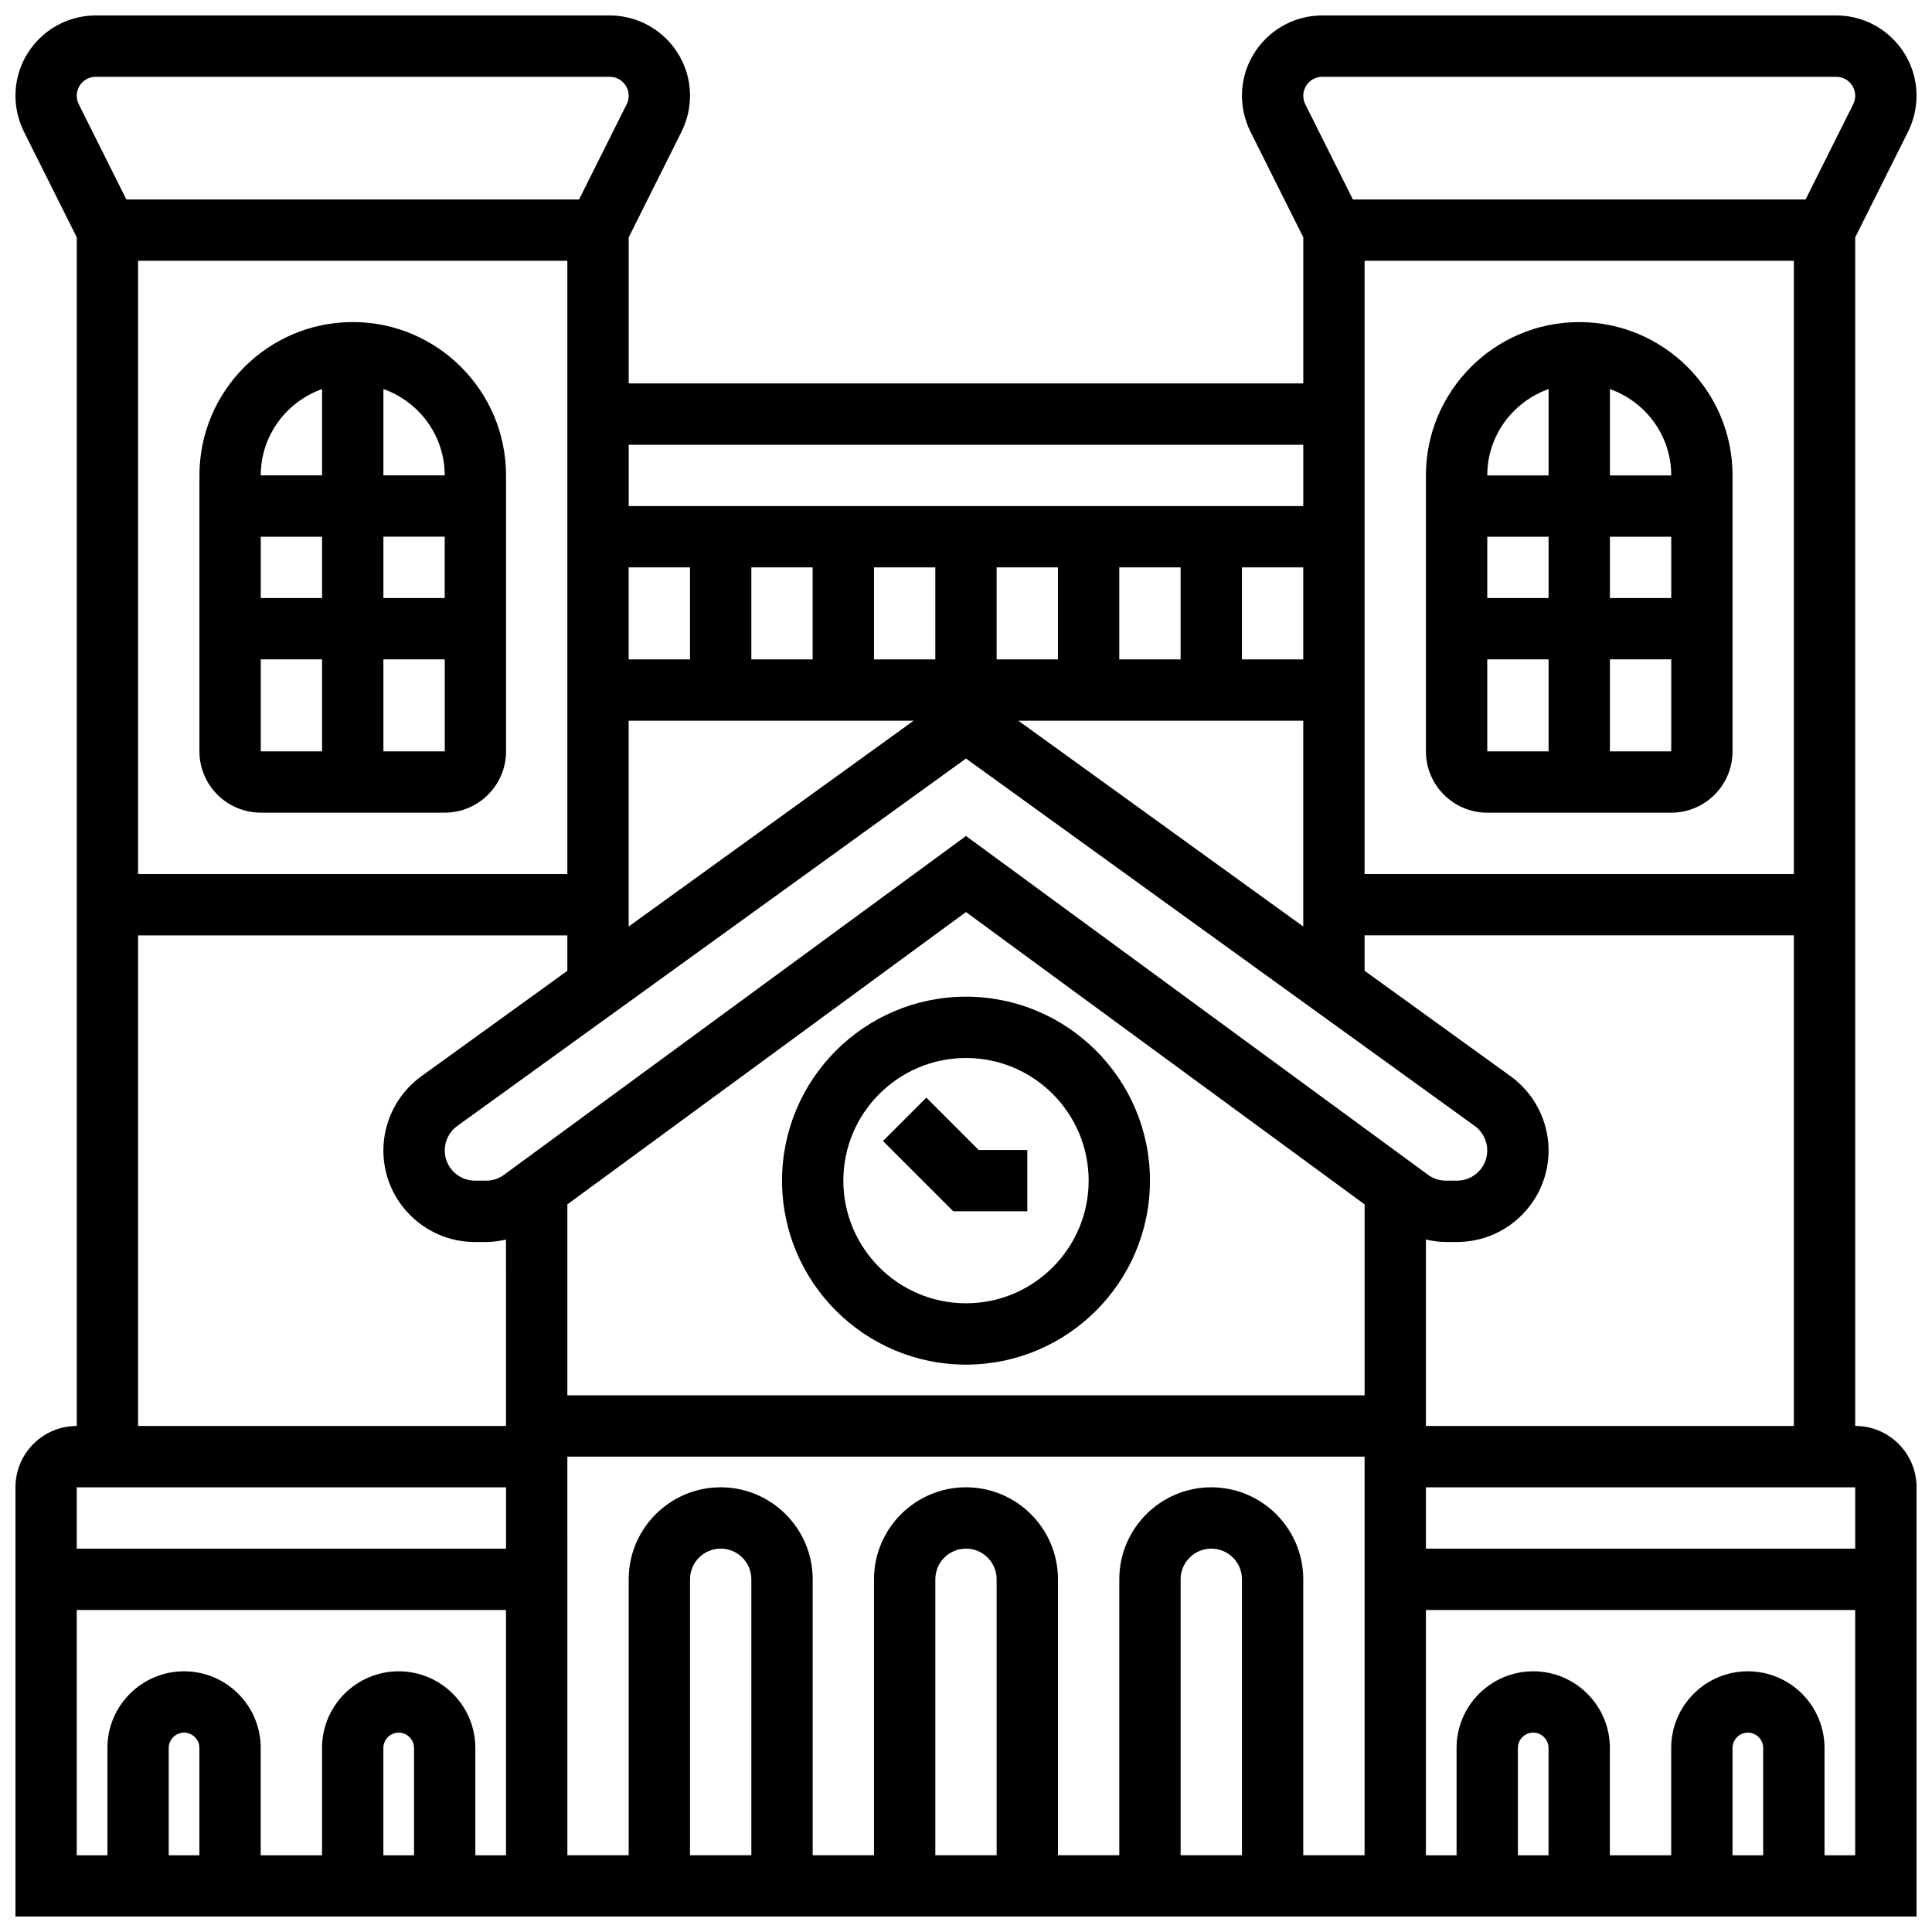
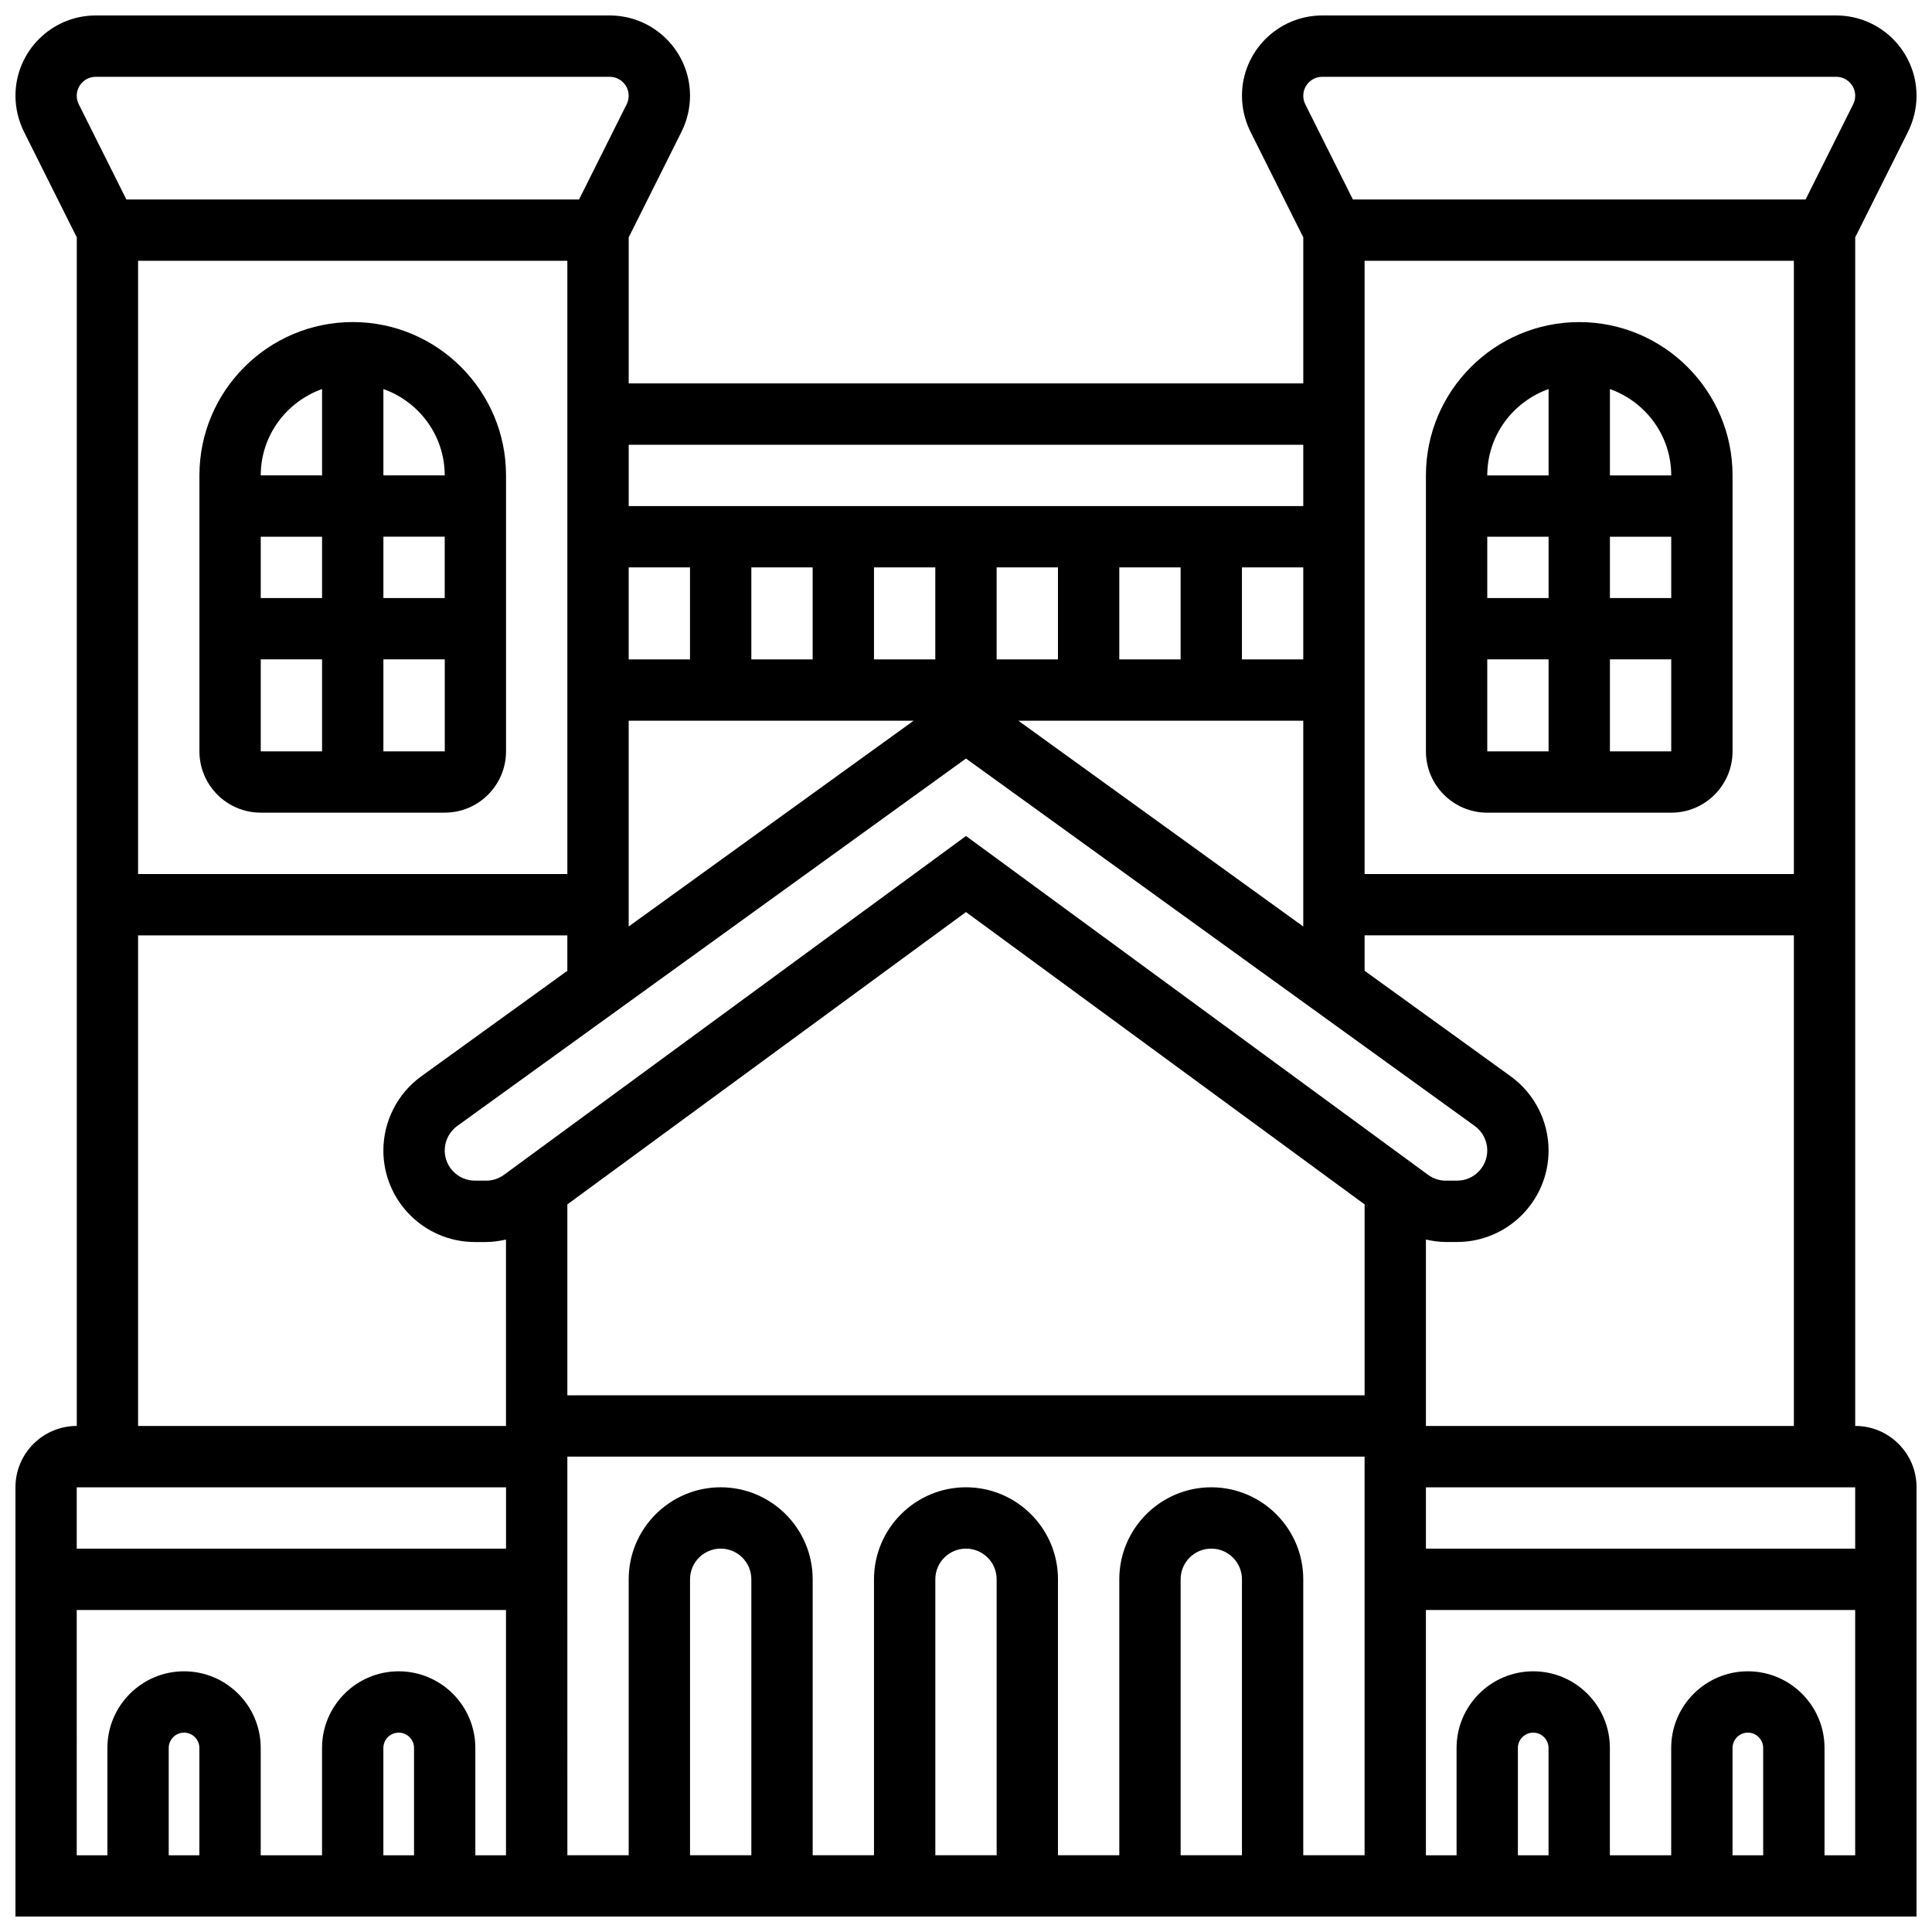
<svg xmlns="http://www.w3.org/2000/svg" width="800px" height="800px" version="1.1" viewBox="144 144 512 512">
  <defs>
    <clipPath id="a">
      <path d="m148.09 148.09h503.81v503.81h-503.81z" />
    </clipPath>
  </defs>
-   <path d="m400 505.64c26.891 0 48.754-21.867 48.754-48.754 0-26.891-21.867-48.754-48.754-48.754-26.891 0-48.754 21.867-48.754 48.754-0.004 26.887 21.863 48.754 48.754 48.754zm0-81.262c17.926 0 32.504 14.578 32.504 32.504 0 17.926-14.578 32.504-32.504 32.504s-32.504-14.578-32.504-32.504c0-17.926 14.578-32.504 32.504-32.504z" />
-   <path d="m416.25 465.01v-16.254h-12.887l-13.871-13.871-11.492 11.492 18.633 18.633z" />
  <g clip-path="url(#a)">
    <path d="m635.65 521.89v-314.99l14.008-28.012c1.465-2.941 2.242-6.231 2.242-9.516 0-11.734-9.547-21.273-21.273-21.273h-136.22c-11.727 0-21.273 9.539-21.273 21.273 0 3.281 0.781 6.574 2.242 9.516l14.008 28.012v38.711h-178.77v-38.711l14.008-28.012c1.465-2.941 2.242-6.231 2.242-9.516 0-11.734-9.547-21.273-21.273-21.273h-136.22c-11.727 0-21.273 9.539-21.273 21.273 0 3.281 0.781 6.574 2.242 9.516l14.008 28.012v314.99c-8.965 0-16.25 7.289-16.25 16.25v113.76h503.81v-113.76c0-8.965-7.289-16.254-16.25-16.254zm-162.52 113.77h-16.25v-73.133c0-4.484 3.641-8.125 8.125-8.125 4.484 0 8.125 3.641 8.125 8.125zm-8.125-97.512c-13.441 0-24.379 10.938-24.379 24.379v73.133h-16.25v-73.133c0-13.441-10.938-24.379-24.379-24.379s-24.379 10.938-24.379 24.379v73.133h-16.25v-73.133c0-13.441-10.938-24.379-24.379-24.379-13.441 0-24.379 10.938-24.379 24.379v73.133h-16.25l-0.004-105.64h211.27v105.64h-16.25v-73.133c0-13.441-10.938-24.379-24.375-24.379zm-56.883 97.512h-16.25v-73.133c0-4.484 3.641-8.125 8.125-8.125s8.125 3.641 8.125 8.125zm-65.008 0h-16.25v-73.133c0-4.484 3.641-8.125 8.125-8.125 4.484 0 8.125 3.641 8.125 8.125zm-162.52-422.55h113.76v162.52h-113.76zm438.8 0v162.52h-113.76v-162.52zm-205.52 121.89h75.504v54.535zm75.504-16.254h-16.25v-24.379h16.25zm-32.504 0h-16.25v-24.379h16.25zm-32.504 0h-16.25v-24.379h16.25zm-32.504 0h-16.25v-24.379h16.25zm-32.504 0h-16.25v-24.379h16.25zm-32.504 0h-16.25v-24.379h16.25zm-16.25 16.254h75.508l-75.508 54.531zm89.387 10.02 134.82 97.367c2.082 1.5 3.324 3.93 3.324 6.496 0 4.414-3.594 8.004-8.004 8.004h-2.965c-1.715 0-3.348-0.535-4.731-1.551l-122.44-89.785-122.43 89.785c-1.383 1.016-3.016 1.551-4.731 1.551h-2.965c-4.422 0-8.016-3.59-8.016-8.004 0-2.559 1.242-4.988 3.324-6.492zm0 40.684 105.64 77.473v50.594h-211.28v-50.594zm121.89 152.45h113.76v16.25h-113.76zm0-16.254v-49.406c1.723 0.383 3.477 0.648 5.273 0.648h2.965c13.387 0.004 24.266-10.879 24.266-24.254 0-7.762-3.762-15.113-10.051-19.664l-38.703-27.953v-9.387h113.76v130.02zm-27.48-357.54h136.22c2.773 0 5.023 2.254 5.023 5.023 0 0.773-0.18 1.551-0.527 2.242l-12.621 25.238h-119.97l-12.621-25.23c-0.348-0.699-0.527-1.477-0.527-2.25 0-2.769 2.254-5.023 5.023-5.023zm-5.023 97.512v16.25l-178.77 0.004v-16.25zm-320.02-97.512h136.22c2.773 0 5.023 2.254 5.023 5.023 0 0.773-0.18 1.551-0.527 2.242l-12.621 25.238h-119.97l-12.617-25.23c-0.352-0.699-0.531-1.477-0.531-2.25 0-2.769 2.254-5.023 5.023-5.023zm11.23 227.53h113.76v9.387l-38.703 27.953c-6.289 4.543-10.051 11.906-10.051 19.664 0 13.375 10.879 24.258 24.254 24.258h2.965c1.805 0 3.551-0.27 5.273-0.648l0.004 49.402h-97.504zm97.512 146.27v16.25h-113.77v-16.25zm-113.77 32.504h113.76v65.008h-8.125v-28.441c0-11.207-9.109-20.316-20.316-20.316-11.203 0-20.312 9.109-20.312 20.316v28.441h-16.25v-28.441c0-11.207-9.109-20.316-20.316-20.316-11.203 0-20.312 9.109-20.312 20.316v28.441h-8.129zm89.387 65.008h-8.125v-28.441c0-2.234 1.828-4.062 4.062-4.062s4.062 1.828 4.062 4.062zm-56.883 0h-8.125v-28.441c0-2.234 1.828-4.062 4.062-4.062s4.062 1.828 4.062 4.062zm357.54 0h-8.125v-28.441c0-2.234 1.828-4.062 4.062-4.062s4.062 1.828 4.062 4.062zm56.883 0h-8.125v-28.441c0-2.234 1.828-4.062 4.062-4.062 2.234 0 4.062 1.828 4.062 4.062zm16.254 0v-28.441c0-11.207-9.109-20.316-20.316-20.316-11.207 0-20.316 9.109-20.316 20.316v28.441h-16.25v-28.441c0-11.207-9.109-20.316-20.316-20.316-11.203 0-20.312 9.109-20.312 20.316v28.441h-8.125v-65.008h113.76v65.008z" />
  </g>
  <path d="m237.48 229.35c-22.402 0-40.629 18.227-40.629 40.629v73.133c0 8.965 7.289 16.25 16.25 16.25h48.754c8.965 0 16.25-7.289 16.25-16.25v-73.133c0.004-22.402-18.223-40.629-40.625-40.629zm24.375 40.633h-16.25v-22.883c9.434 3.363 16.25 12.301 16.25 22.883zm-16.25 16.25h16.25v16.25h-16.25zm-16.254 16.254h-16.25v-16.25h16.25zm0-55.387v22.883h-16.25c0-10.582 6.816-19.52 16.25-22.883zm-16.25 71.637h16.25v24.379h-16.25zm32.504 24.379v-24.379h16.262v24.379z" />
  <path d="m538.14 359.37h48.754c8.965 0 16.25-7.289 16.25-16.25v-73.133c0-22.402-18.227-40.629-40.629-40.629s-40.629 18.227-40.629 40.629v73.133c0 8.961 7.289 16.25 16.254 16.25zm0-40.629h16.25v24.379h-16.25zm16.25-16.25h-16.25v-16.25h16.25zm16.254-16.254h16.25v16.25h-16.25zm0 56.883v-24.379h16.25v24.379zm16.25-73.133h-16.25v-22.883c9.434 3.363 16.25 12.301 16.25 22.883zm-32.504-22.883v22.883h-16.25c0-10.582 6.816-19.52 16.25-22.883z" />
</svg>